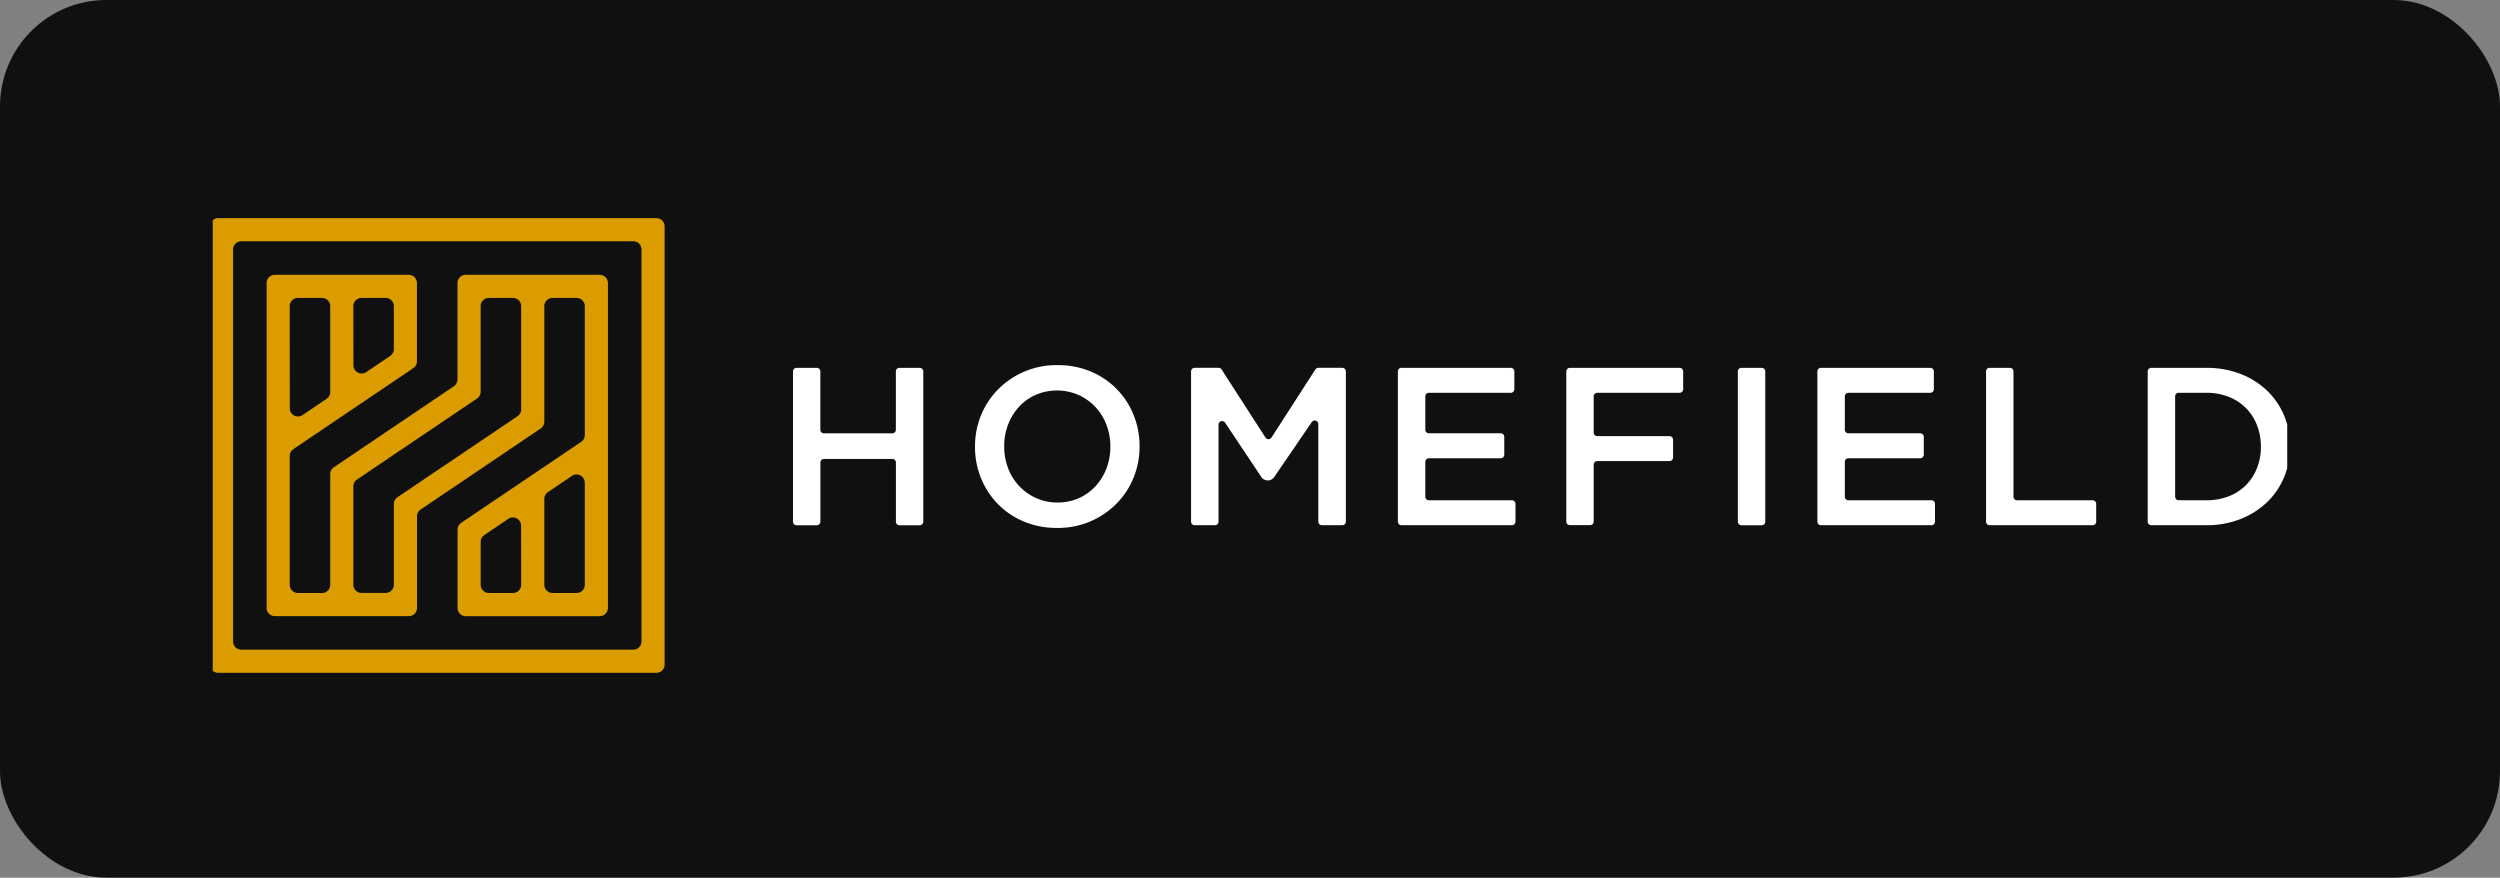
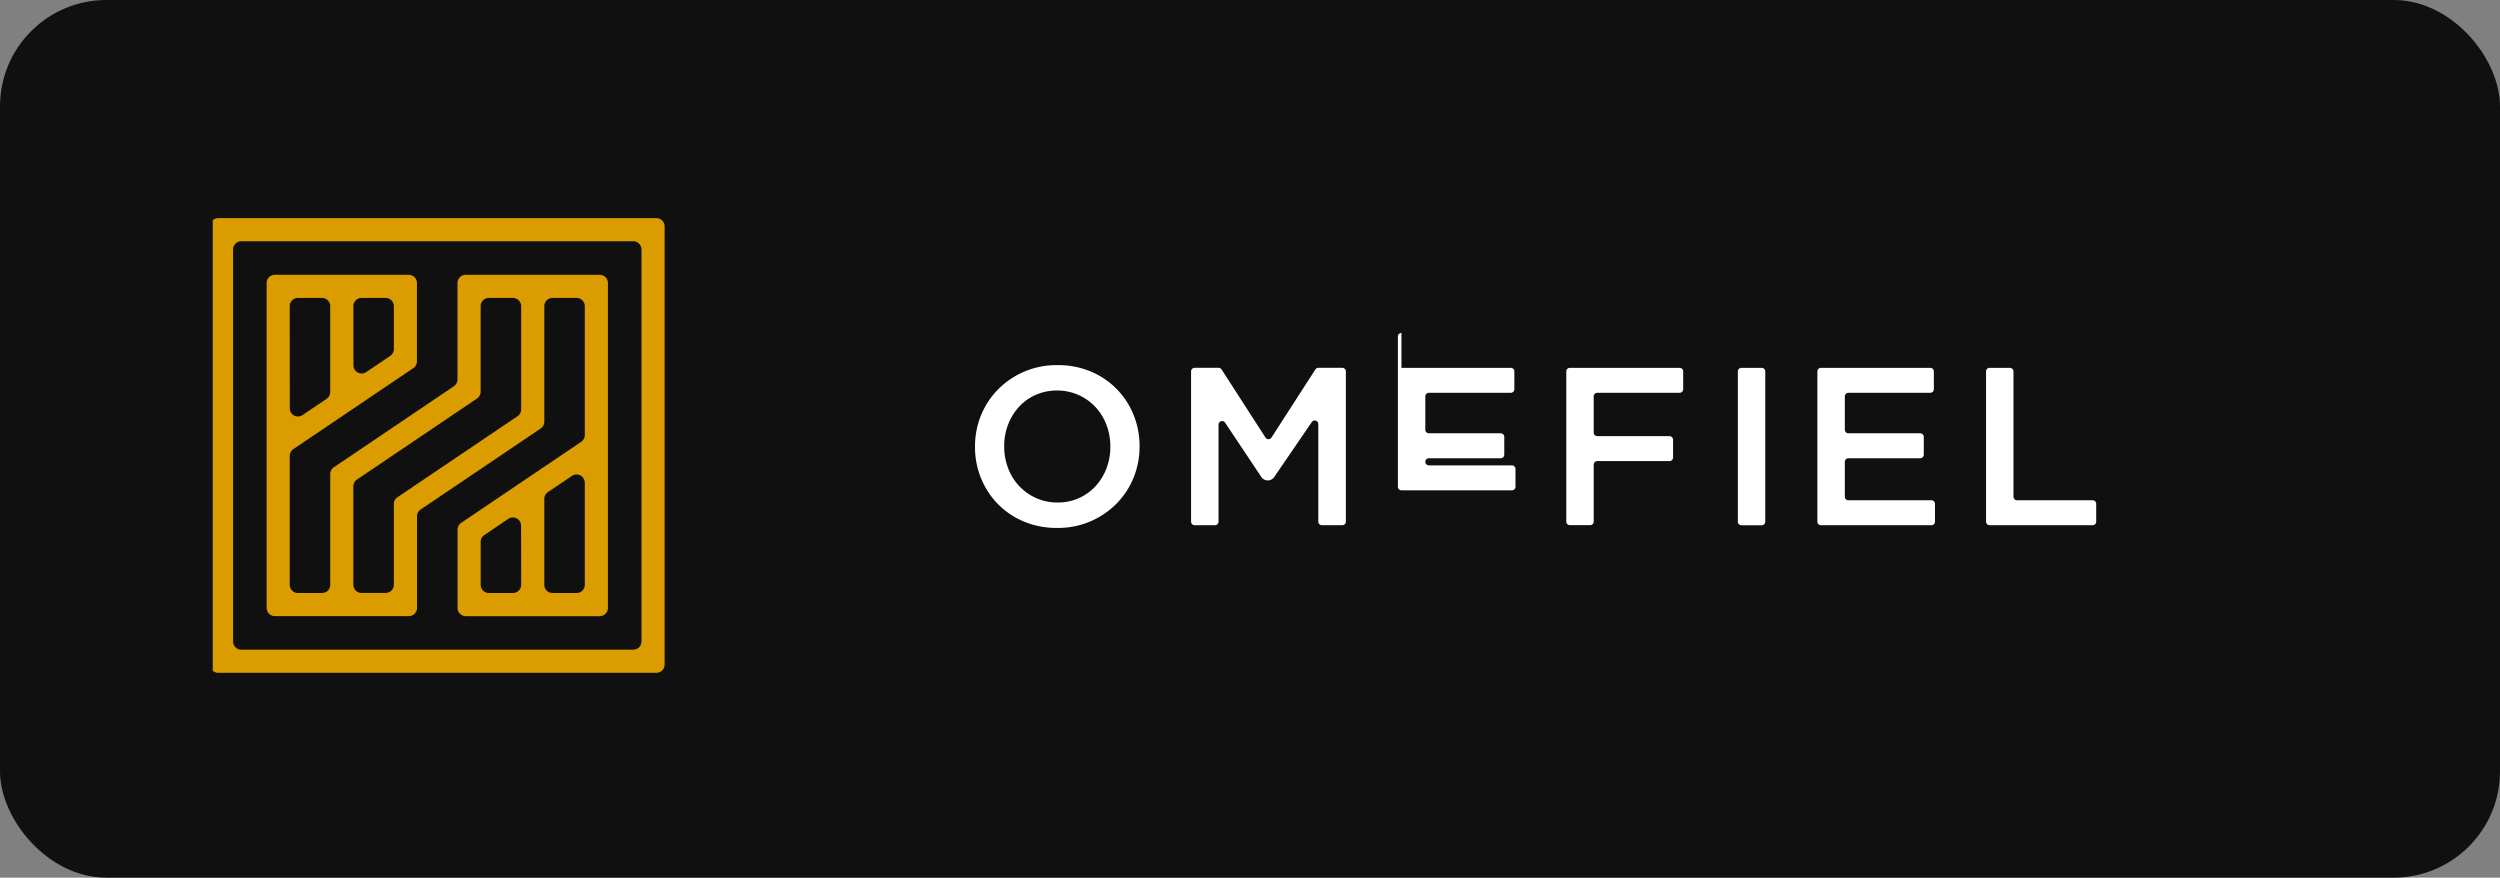
<svg xmlns="http://www.w3.org/2000/svg" width="188" height="66" viewBox="0 0 188 66">
  <rect x="0" y="0" width="188" height="66" fill="#808080" stroke="none" />
  <defs>
    <clipPath id="clip-path">
      <rect id="Rectangle_253" data-name="Rectangle 253" width="156" height="41" transform="translate(82.211 64.061)" fill="#fff" stroke="#707070" stroke-width="1" />
    </clipPath>
    <clipPath id="clip-path-2">
      <rect id="Rectangle_86" data-name="Rectangle 86" width="156.421" height="34.189" fill="none" />
    </clipPath>
  </defs>
  <g id="Group_34" data-name="Group 34" transform="translate(-82 -32)">
    <rect id="Rectangle_255" data-name="Rectangle 255" width="188" height="66" rx="8" transform="translate(82 32)" fill="#101010" />
    <g id="Mask_Group_7" data-name="Mask Group 7" transform="translate(15.789 -19.061)" clip-path="url(#clip-path)">
      <g id="Logo-full" transform="translate(82 67.466)">
        <g id="Group_54" data-name="Group 54" clip-path="url(#clip-path-2)">
-           <path id="Path_378" data-name="Path 378" d="M166.579,42.7H168.1a.269.269,0,0,1,.269.268v4.387a.268.268,0,0,0,.268.268h5.143a.268.268,0,0,0,.268-.268V42.968a.269.269,0,0,1,.269-.268h1.525a.269.269,0,0,1,.268.268v11.3a.269.269,0,0,1-.268.268H174.32a.269.269,0,0,1-.269-.268v-4.45a.268.268,0,0,0-.268-.268H168.64a.268.268,0,0,0-.268.268v4.45a.269.269,0,0,1-.269.268h-1.523a.268.268,0,0,1-.268-.268v-11.3a.268.268,0,0,1,.268-.268" transform="translate(-122.468 -31.443)" fill="#fff" />
          <path id="Path_379" data-name="Path 379" d="M224.408,54.17a6.326,6.326,0,0,1-2.5-.481,5.944,5.944,0,0,1-1.945-1.311,6.01,6.01,0,0,1-1.268-1.936,6.126,6.126,0,0,1-.457-2.359v-.034a6.13,6.13,0,0,1,.457-2.359,5.963,5.963,0,0,1,1.285-1.945,6.167,6.167,0,0,1,4.463-1.818,6.334,6.334,0,0,1,2.5.482,5.9,5.9,0,0,1,3.212,3.246,6.127,6.127,0,0,1,.457,2.359v.034a6.127,6.127,0,0,1-.457,2.359,5.97,5.97,0,0,1-1.284,1.945,6.165,6.165,0,0,1-4.463,1.818m.034-1.911a3.864,3.864,0,0,0,1.608-.33,3.8,3.8,0,0,0,1.253-.9,4.138,4.138,0,0,0,.817-1.327,4.449,4.449,0,0,0,.295-1.623v-.034a4.516,4.516,0,0,0-.295-1.632,4.047,4.047,0,0,0-.825-1.335,4,4,0,0,0-1.27-.905,4.058,4.058,0,0,0-3.225-.009,3.8,3.8,0,0,0-1.255.9,4.146,4.146,0,0,0-.817,1.327,4.45,4.45,0,0,0-.295,1.623v.034a4.517,4.517,0,0,0,.295,1.632,4.047,4.047,0,0,0,.825,1.335,3.982,3.982,0,0,0,1.272.905,3.841,3.841,0,0,0,1.617.338" transform="translate(-160.706 -30.875)" fill="#fff" />
          <path id="Path_380" data-name="Path 380" d="M285.157,50.906l-2.726-4.084a.269.269,0,0,0-.493.149v7.295a.268.268,0,0,1-.268.268h-1.528a.268.268,0,0,1-.268-.268v-11.3a.269.269,0,0,1,.268-.269h1.8a.269.269,0,0,1,.226.124l3.3,5.121a.268.268,0,0,0,.452,0l3.3-5.121a.269.269,0,0,1,.226-.124h1.8a.269.269,0,0,1,.268.269v11.3a.268.268,0,0,1-.268.268H289.71a.268.268,0,0,1-.268-.268V46.928a.269.269,0,0,0-.492-.15l-2.823,4.13a.585.585,0,0,1-.97,0" transform="translate(-206.094 -31.443)" fill="#fff" />
-           <path id="Path_381" data-name="Path 381" d="M339.148,42.7h8.22a.268.268,0,0,1,.268.268v1.339a.268.268,0,0,1-.268.269h-6.158a.269.269,0,0,0-.269.268v2.51a.268.268,0,0,0,.269.268h5.4a.269.269,0,0,1,.268.269v1.339a.269.269,0,0,1-.268.268h-5.4a.269.269,0,0,0-.269.268v2.624a.269.269,0,0,0,.269.268h6.243a.269.269,0,0,1,.268.268v1.34a.269.269,0,0,1-.268.268h-8.307a.268.268,0,0,1-.268-.268v-11.3a.268.268,0,0,1,.268-.268" transform="translate(-249.546 -31.443)" fill="#fff" />
+           <path id="Path_381" data-name="Path 381" d="M339.148,42.7h8.22a.268.268,0,0,1,.268.268v1.339a.268.268,0,0,1-.268.269h-6.158a.269.269,0,0,0-.269.268v2.51a.268.268,0,0,0,.269.268h5.4a.269.269,0,0,1,.268.269v1.339a.269.269,0,0,1-.268.268h-5.4a.269.269,0,0,0-.269.268a.269.269,0,0,0,.269.268h6.243a.269.269,0,0,1,.268.268v1.34a.269.269,0,0,1-.268.268h-8.307a.268.268,0,0,1-.268-.268v-11.3a.268.268,0,0,1,.268-.268" transform="translate(-249.546 -31.443)" fill="#fff" />
          <path id="Path_382" data-name="Path 382" d="M387.175,42.7h8.254a.269.269,0,0,1,.268.268v1.339a.269.269,0,0,1-.268.269h-6.192a.269.269,0,0,0-.269.268v2.723a.269.269,0,0,0,.269.268h5.431a.269.269,0,0,1,.268.268v1.34a.269.269,0,0,1-.268.268h-5.431a.269.269,0,0,0-.269.268v4.281a.268.268,0,0,1-.268.268h-1.525a.268.268,0,0,1-.268-.268V42.968a.268.268,0,0,1,.268-.268" transform="translate(-284.911 -31.443)" fill="#fff" />
          <path id="Path_383" data-name="Path 383" d="M436.113,42.7h1.525a.269.269,0,0,1,.269.268v11.3a.269.269,0,0,1-.269.268h-1.525a.268.268,0,0,1-.268-.268v-11.3a.268.268,0,0,1,.268-.268" transform="translate(-320.948 -31.443)" fill="#fff" />
          <path id="Path_384" data-name="Path 384" d="M458.818,42.7h8.22a.268.268,0,0,1,.268.268v1.339a.268.268,0,0,1-.268.269h-6.158a.269.269,0,0,0-.269.268v2.51a.268.268,0,0,0,.269.268h5.4a.269.269,0,0,1,.268.269v1.339a.269.269,0,0,1-.268.268h-5.4a.269.269,0,0,0-.269.268v2.624a.269.269,0,0,0,.269.268h6.243a.269.269,0,0,1,.268.268v1.34a.269.269,0,0,1-.268.268h-8.307a.268.268,0,0,1-.268-.268v-11.3a.268.268,0,0,1,.268-.268" transform="translate(-337.669 -31.443)" fill="#fff" />
          <path id="Path_385" data-name="Path 385" d="M506.921,42.7h1.525a.268.268,0,0,1,.268.268V52.39a.269.269,0,0,0,.269.268h5.684a.269.269,0,0,1,.268.268v1.34a.269.269,0,0,1-.268.268H506.92a.268.268,0,0,1-.268-.268v-11.3a.268.268,0,0,1,.268-.268" transform="translate(-373.09 -31.443)" fill="#fff" />
-           <path id="Path_386" data-name="Path 386" d="M552.768,42.968a.269.269,0,0,1,.268-.268h4.145a7,7,0,0,1,2.544.448,6.008,6.008,0,0,1,1.995,1.243,5.531,5.531,0,0,1,1.294,1.868,5.88,5.88,0,0,1,.457,2.325v.033a5.941,5.941,0,0,1-.457,2.333,5.51,5.51,0,0,1-1.294,1.876,6.116,6.116,0,0,1-1.995,1.251,6.889,6.889,0,0,1-2.544.457h-4.145a.269.269,0,0,1-.268-.269Zm4.4,9.691a4.609,4.609,0,0,0,1.69-.3,3.7,3.7,0,0,0,1.294-.832,3.779,3.779,0,0,0,.829-1.278,4.281,4.281,0,0,0,.3-1.6v-.034a4.348,4.348,0,0,0-.3-1.612,3.674,3.674,0,0,0-2.122-2.122,4.5,4.5,0,0,0-1.69-.306H555.1a.268.268,0,0,0-.268.268v7.544a.268.268,0,0,0,.268.268Z" transform="translate(-407.05 -31.443)" fill="#fff" />
          <path id="Path_387" data-name="Path 387" d="M16.169,16.787v24.43a.617.617,0,0,0,.618.617H26.861a.617.617,0,0,0,.618-.617V34.327a.617.617,0,0,1,.272-.511l9.026-6.091a.618.618,0,0,0,.273-.512V18.525a.617.617,0,0,1,.617-.618h1.81a.618.618,0,0,1,.618.618v9.691a.618.618,0,0,1-.272.512L30.8,34.819a.617.617,0,0,0-.272.511v5.891a.617.617,0,0,0,.618.617H41.216a.617.617,0,0,0,.618-.617V16.787a.618.618,0,0,0-.618-.618H31.14a.618.618,0,0,0-.618.618v7.25a.617.617,0,0,1-.272.511L21.224,30.64a.617.617,0,0,0-.272.511v8.328a.617.617,0,0,1-.618.617h-1.81a.617.617,0,0,1-.618-.617V29.788a.618.618,0,0,1,.272-.512L27.2,23.184a.617.617,0,0,0,.272-.511V16.787a.618.618,0,0,0-.618-.618H16.784a.618.618,0,0,0-.618.618M35.31,39.478a.617.617,0,0,1-.618.617h-1.81a.617.617,0,0,1-.618-.617V36.252a.618.618,0,0,1,.272-.512l1.81-1.223a.618.618,0,0,1,.958.511Zm4.785-7.68v7.68a.617.617,0,0,1-.618.617h-1.81a.617.617,0,0,1-.617-.617V33.021a.617.617,0,0,1,.272-.512l1.81-1.223a.617.617,0,0,1,.958.511m-17.4.278a.618.618,0,0,1,.273-.512l9.027-6.092a.617.617,0,0,0,.272-.511V18.525a.618.618,0,0,1,.618-.618h1.81a.618.618,0,0,1,.618.618v7.765a.618.618,0,0,1-.273.512l-9.027,6.09a.618.618,0,0,0-.272.512v6.07a.617.617,0,0,1-.618.617h-1.81a.617.617,0,0,1-.618-.617Zm0-13.55a.618.618,0,0,1,.618-.618h1.81a.618.618,0,0,1,.618.618v3.228a.617.617,0,0,1-.272.511l-1.81,1.222a.618.618,0,0,1-.958-.511Zm-4.785,0a.618.618,0,0,1,.618-.618h1.81a.618.618,0,0,1,.618.618v6.458a.617.617,0,0,1-.273.511l-1.81,1.223a.617.617,0,0,1-.958-.511Z" transform="translate(-11.907 -11.907)" fill="#db9c00" />
          <path id="Path_388" data-name="Path 388" d="M0,.618V33.572a.618.618,0,0,0,.618.618H33.572a.618.618,0,0,0,.618-.618V.618A.618.618,0,0,0,33.572,0H.618A.618.618,0,0,0,0,.618M1.738,2.356a.618.618,0,0,1,.618-.618H31.833a.618.618,0,0,1,.618.618V31.833a.618.618,0,0,1-.618.618H2.356a.618.618,0,0,1-.618-.618Z" fill="#db9c00" />
        </g>
      </g>
    </g>
  </g>
</svg>